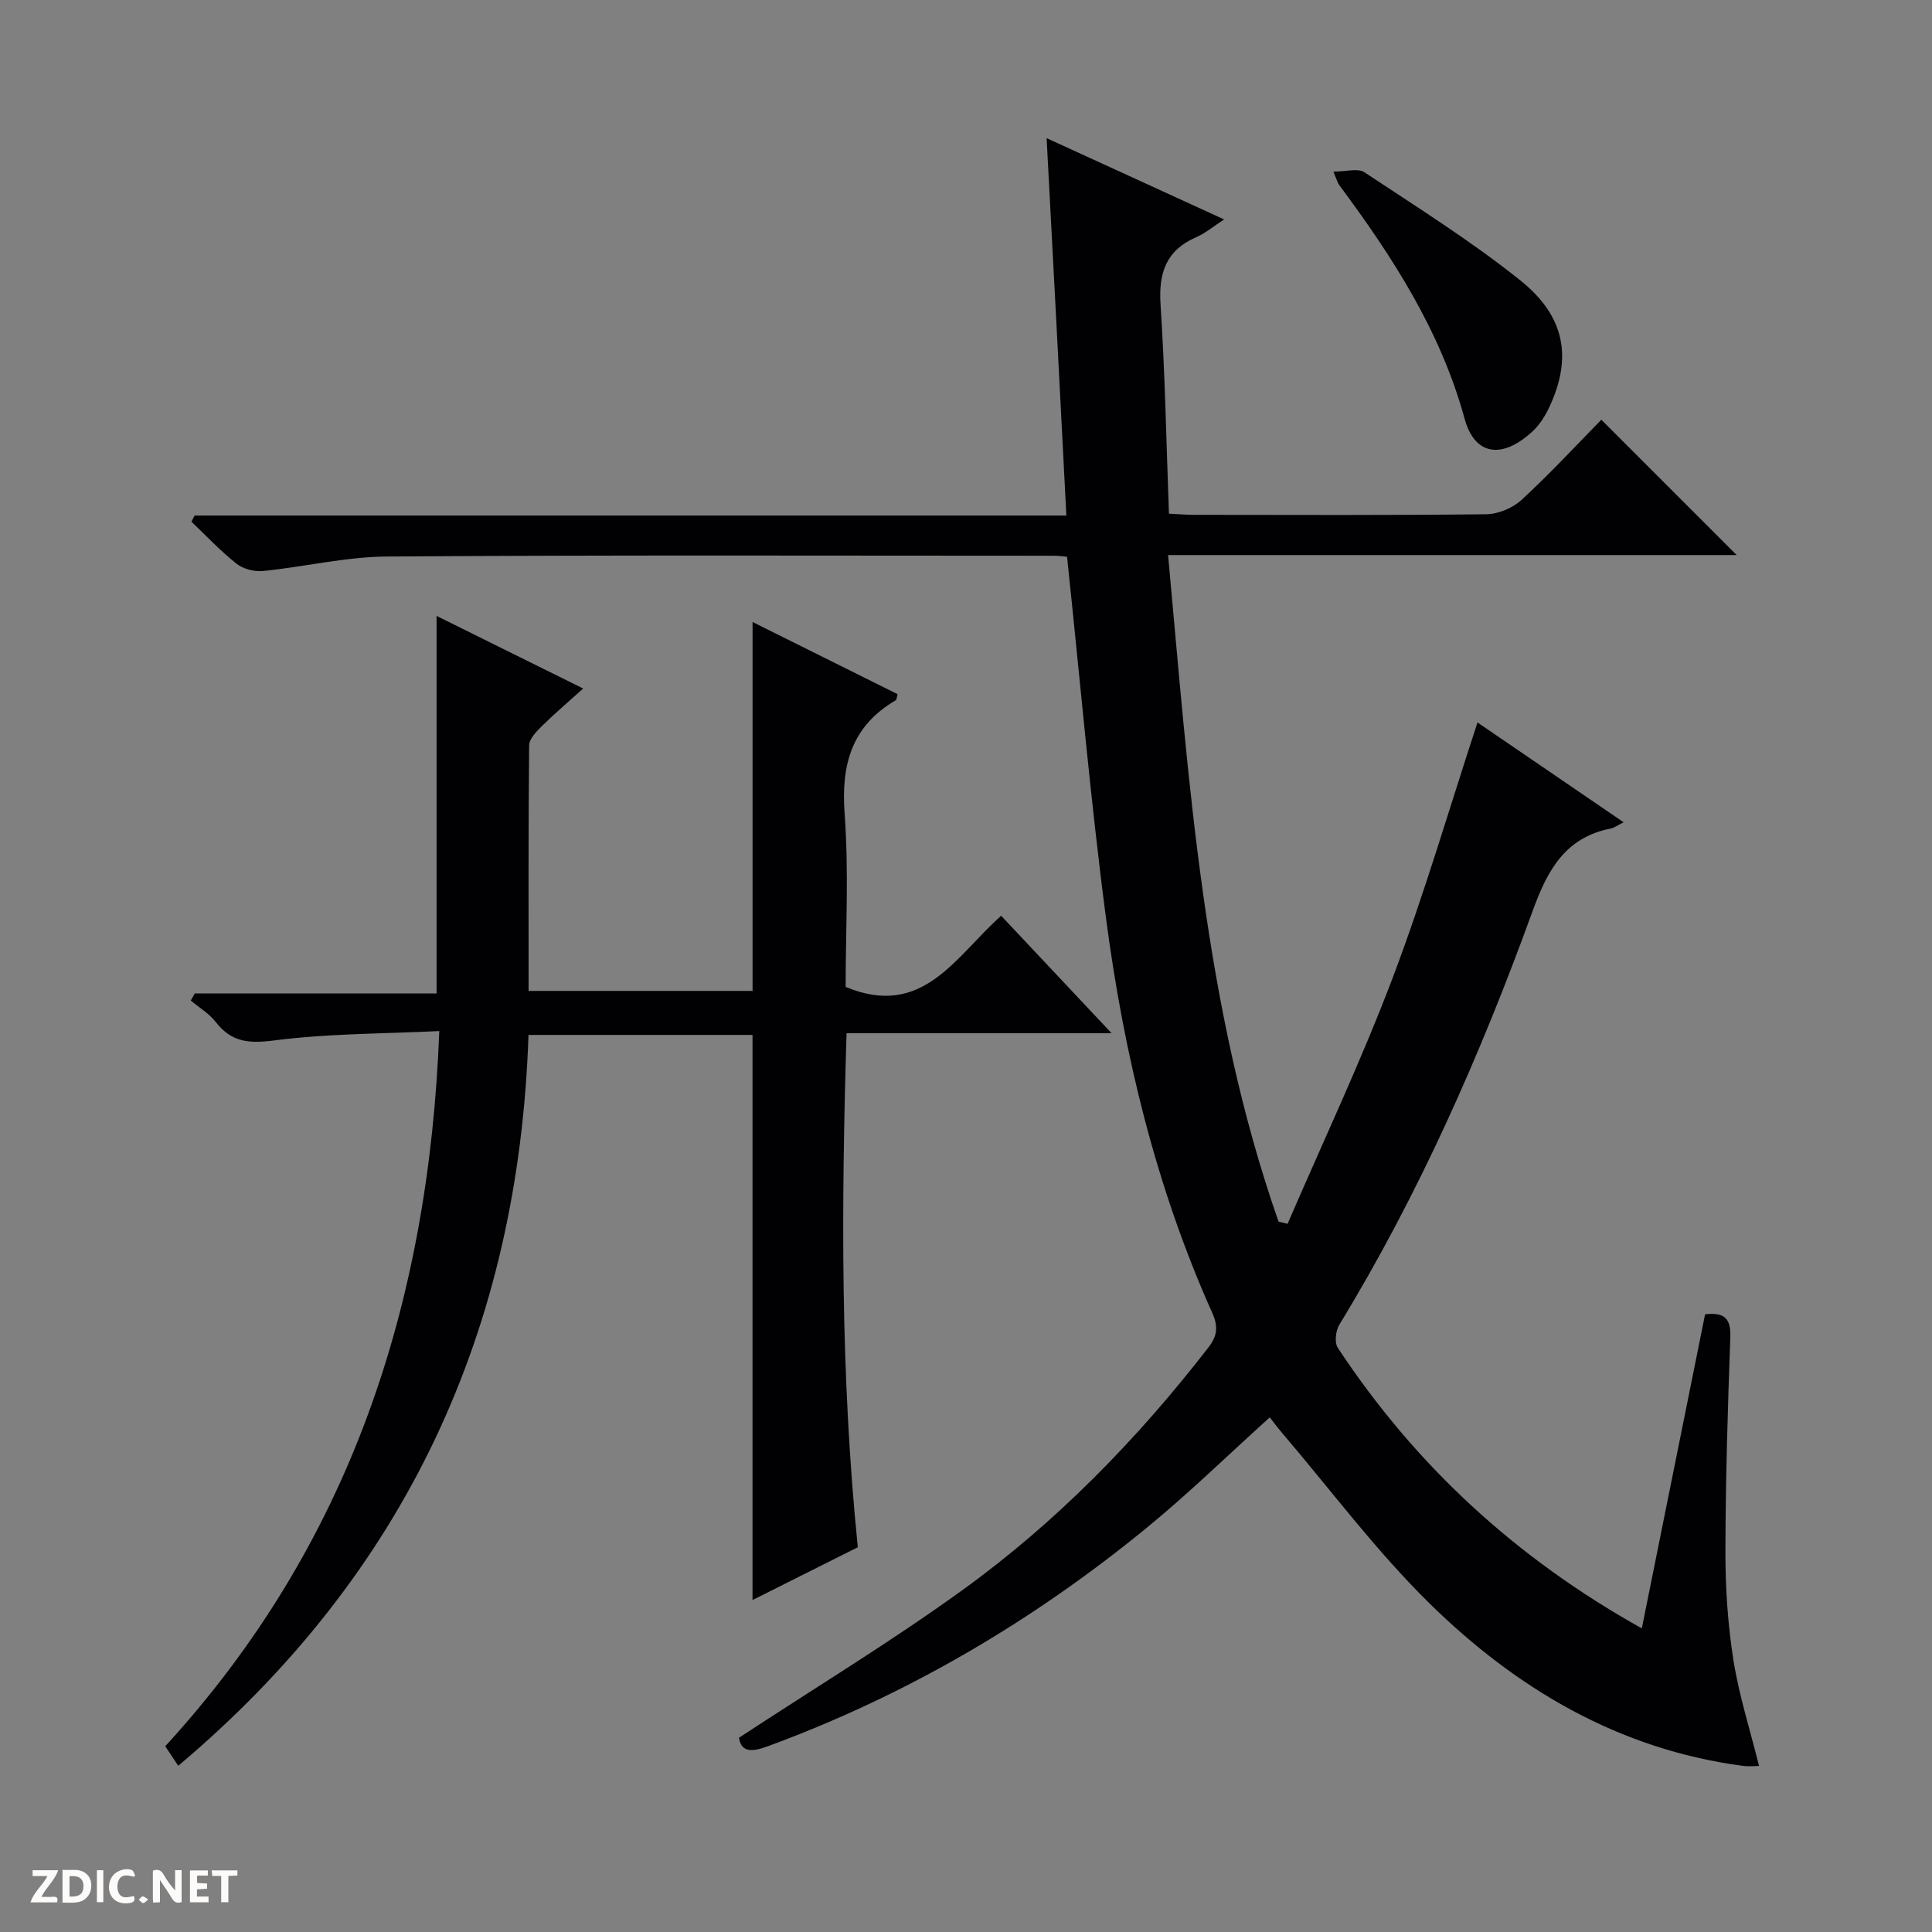
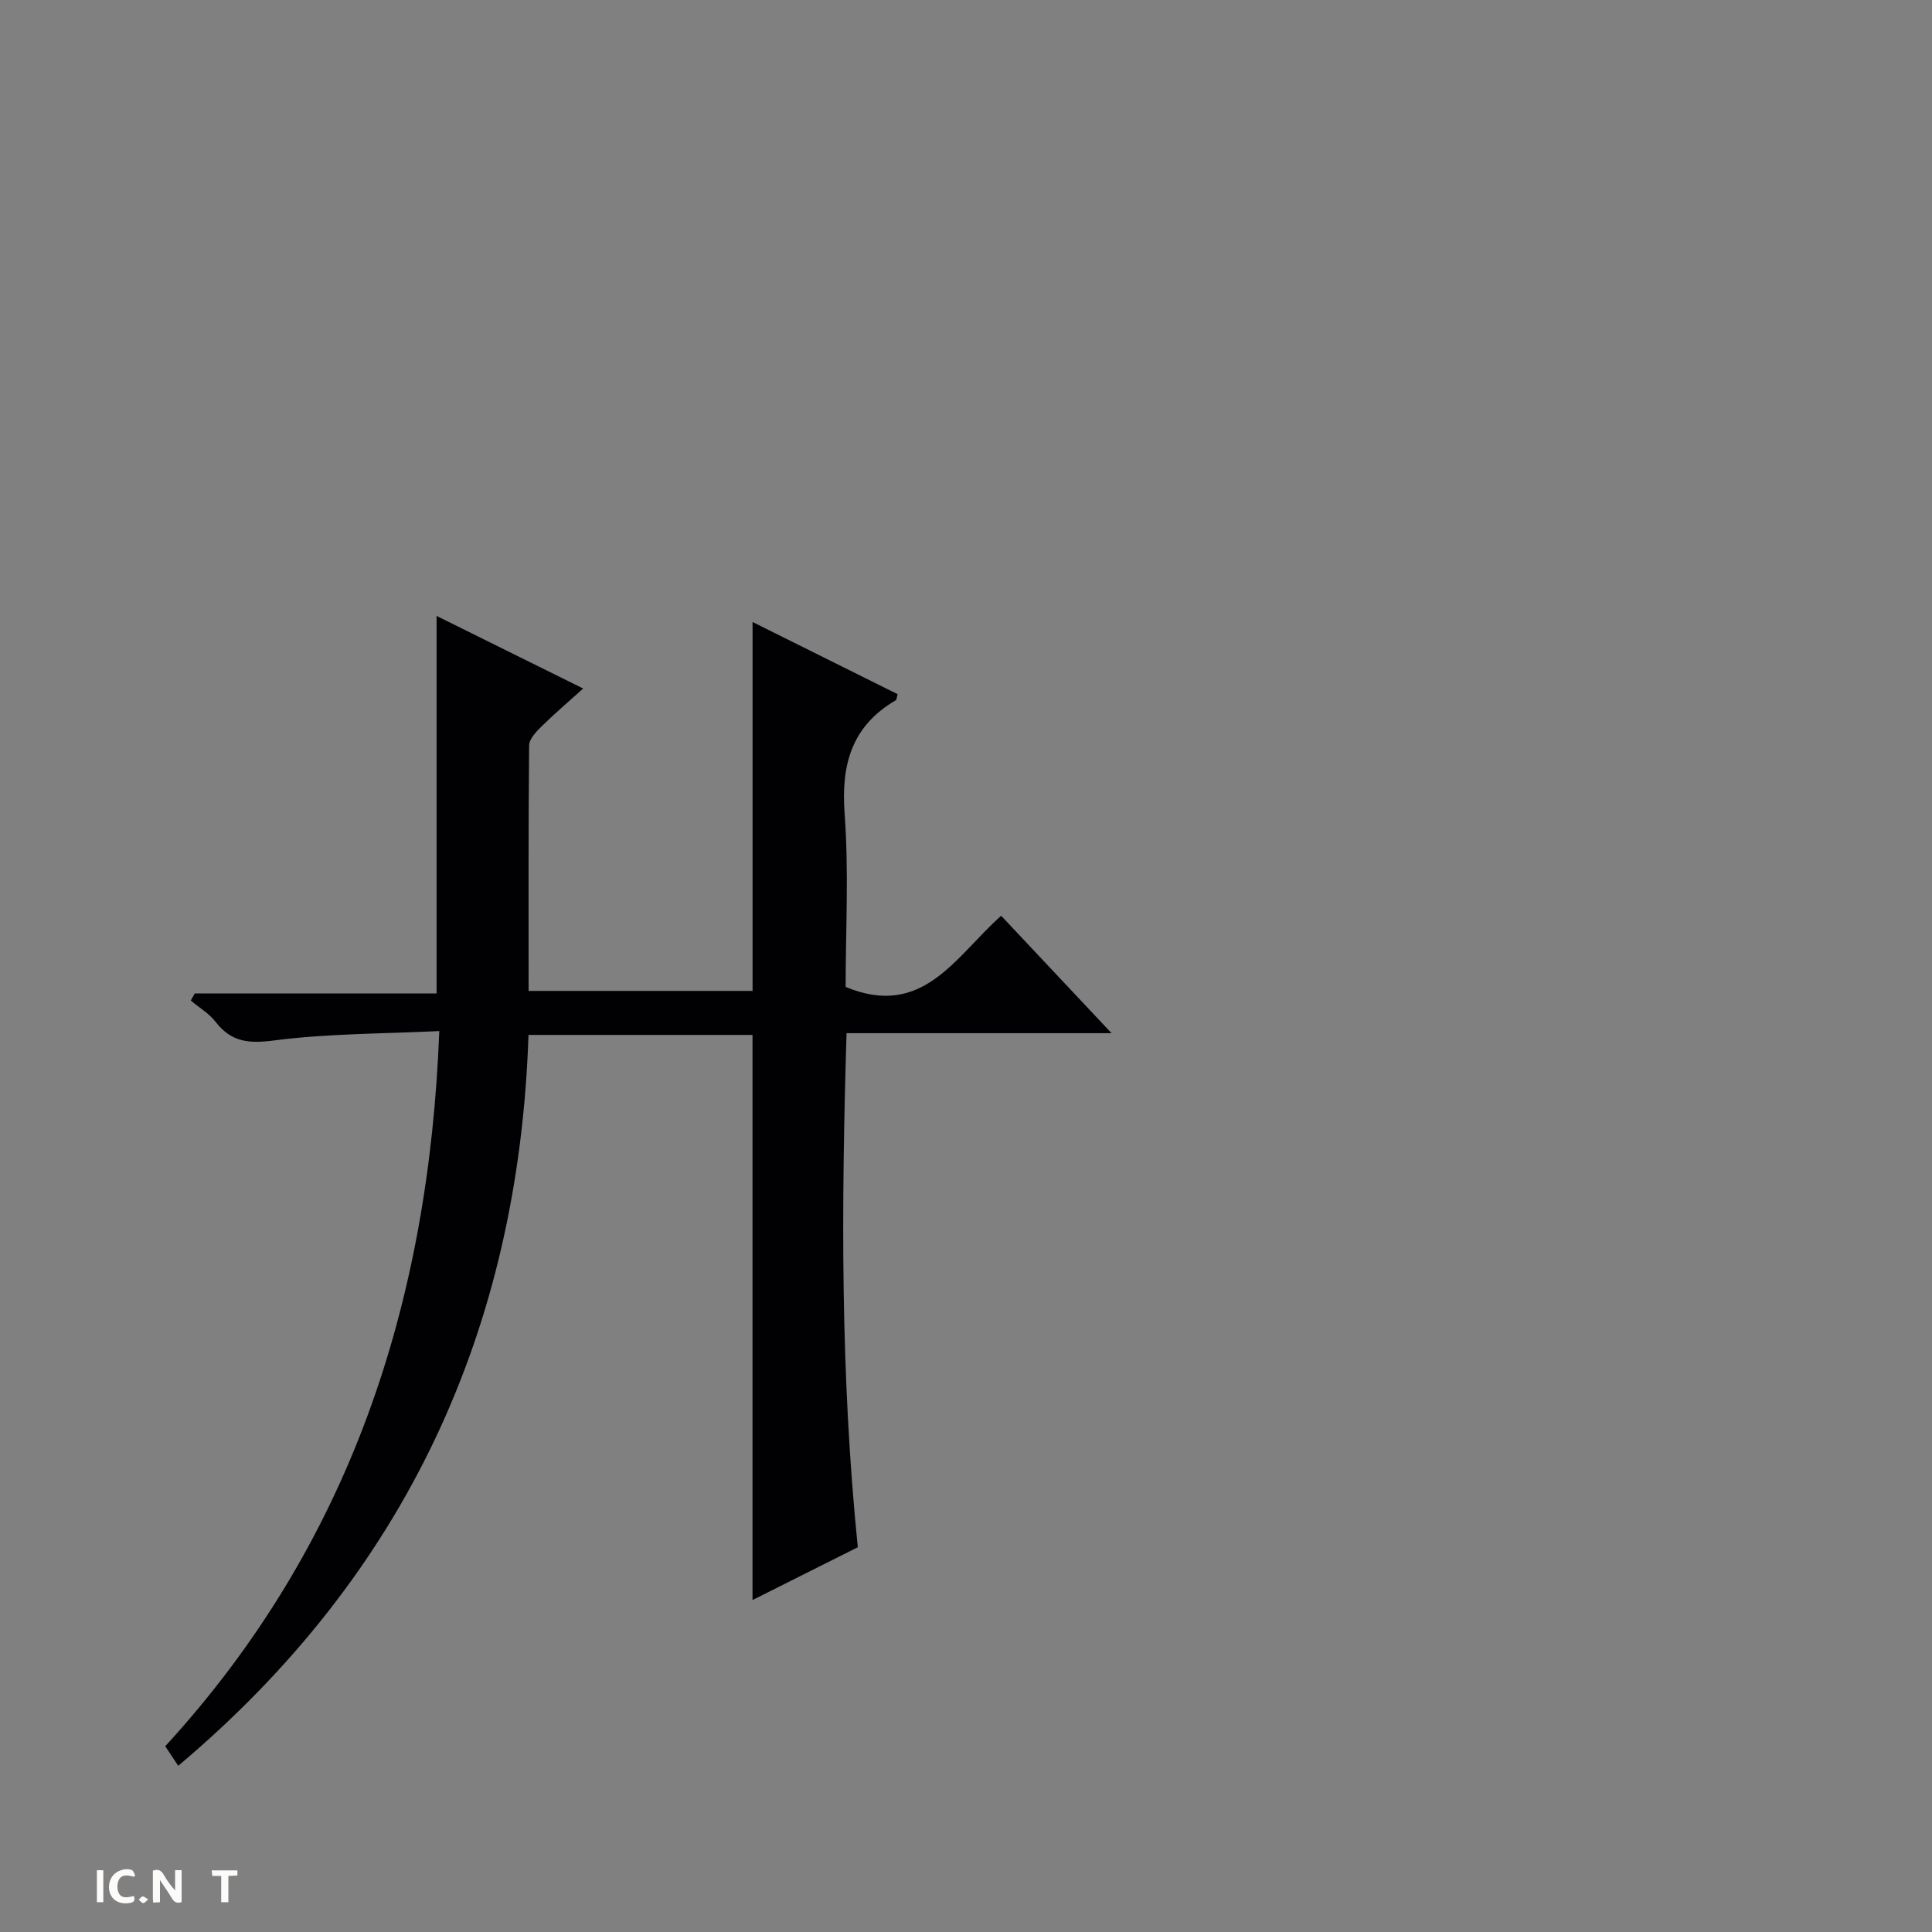
<svg xmlns="http://www.w3.org/2000/svg" enable-background="new 0 0 400 400" viewBox="0 0 400 400">
  <rect x="0" y="0" width="400" height="400" fill="#808080" stroke="none" />
  <g fill="#fcfbfa">
    <path d="m37.59 393.81c-.92.31-1.52.05-2-.78-.7-1.2-1.52-2.34-2.47-3.78v4.59c-.55.03-.95.05-1.41.07-.03-.37-.06-.64-.06-.91 0-1.91 0-3.81 0-5.7 1.13-.41 1.77-.03 2.29.91.62 1.11 1.38 2.14 2.31 3.19v-4.2h1.35v6.61z" />
-     <path d="m12.94 393.88v-6.75c1.9.19 3.93-.54 5.37 1.29.8 1.01.78 2.88.03 3.97-1.37 1.97-3.4 1.51-6.4 1.49m2.45-1.22c2.04.12 2.92-.58 2.89-2.21-.03-1.51-.98-2.19-2.89-2z" />
-     <path d="m11.81 393.87h-5.49c.68-2.18 2.47-3.48 3.51-5.45h-3.08v-1.21h5.29c-.71 2.13-2.44 3.48-3.47 5.51.86 0 1.63.04 2.39-.01.79-.05 1.14.21.85 1.16" />
-     <path d="m39.33 393.86v-6.61h3.7v1.07h-2.22v1.52c.68.04 1.34.09 2.07.13v1.07c-.72.05-1.38.09-2.1.14v1.48h2.4v1.19h-3.85z" />
    <path d="m27.71 388.56c-1.15-.3-2.46-.61-3.1.64-.37.73-.41 1.93-.06 2.67.63 1.35 1.99.93 3.17.68.35.94-.01 1.32-.93 1.46-1.62.25-3.05-.27-3.76-1.48-.73-1.24-.6-3.03.31-4.17.88-1.11 2.71-1.7 4-1.16.32.13.44.74.65 1.12-.1.08-.19.16-.28.24" />
    <path d="m49.15 387.24v1.07c-.59.02-1.17.05-1.87.08v5.44h-1.48v-5.44h-1.85c-.05-.4-.08-.73-.13-1.15z" />
    <path d="m20.06 387.21h1.33v6.62h-1.33z" />
    <path d="m30.68 393.25c-.39.38-.8.79-1.05.76-.32-.05-.6-.45-.9-.7.26-.24.51-.64.8-.67.29-.04.62.3 1.15.61" />
  </g>
-   <path d="m216.69 28.6c12.32 5.64 24.21 11.09 36.75 16.83-2.24 1.45-3.88 2.86-5.78 3.68-6.25 2.72-7.8 7.39-7.38 13.93.93 14.26 1.19 28.56 1.74 43.31 1.95.09 3.56.24 5.18.24 20.17.02 40.33.11 60.5-.12 2.49-.03 5.49-1.29 7.33-2.98 5.87-5.41 11.31-11.29 16.51-16.59 9.5 9.5 18.72 18.72 28.02 28.02-38.69 0-77.86 0-117.72 0 4.34 47.03 7.31 93.56 22.87 138 .62.15 1.25.31 1.87.46 7.3-16.93 15.2-33.63 21.73-50.85 6.55-17.3 11.73-35.12 17.59-52.95 9.76 6.66 19.73 13.47 30.25 20.66-1.28.64-1.91 1.14-2.61 1.28-9.45 1.87-13.12 8.53-16.21 17.05-10.78 29.73-23.52 58.61-40.04 85.7-.75 1.24-1.03 3.68-.32 4.77 16.05 24.34 36.89 43.55 62.95 58.1 4.44-22.03 8.79-43.59 13.1-65.03 4.3-.5 5.35 1.14 5.22 4.84-.53 14.8-.99 29.61-1.01 44.42-.01 7.46.5 15 1.66 22.36 1.15 7.25 3.42 14.33 5.3 21.89-.66 0-2.04.15-3.38-.02-25.64-3.41-46.82-15.94-64.82-33.61-11.11-10.91-20.51-23.57-30.66-35.45-.85-1-1.63-2.06-2.44-3.09-8.51 7.68-16.6 15.58-25.3 22.72-23.7 19.44-49.82 34.8-78.67 45.39-3.23 1.19-5.48 1.28-5.92-1.78 15.67-10.29 31.31-19.78 46.1-30.45 19.55-14.1 36.3-31.27 51.08-50.34 1.91-2.46 2.04-4.42.8-7.18-11.7-26.12-18.32-53.69-22.02-81.91-3.23-24.67-5.37-49.48-8.04-74.63-.52-.04-1.64-.21-2.77-.21-46-.01-92-.16-138 .16-8.57.06-17.11 2.14-25.69 3-1.79.18-4.1-.41-5.49-1.51-3.33-2.63-6.25-5.77-9.34-8.7.22-.42.44-.85.66-1.27h180.49c-1.34-26.34-2.7-51.94-4.09-78.14z" fill="#010104" />
  <path d="m90.95 213.47c-11.77.57-23.07.5-34.18 1.94-5.25.68-8.86.37-12.11-3.82-1.36-1.76-3.42-2.97-5.16-4.44.27-.49.54-.97.82-1.46h50.07c0-26.22 0-51.78 0-78.17 9.93 4.92 19.78 9.8 30.35 15.03-3.11 2.8-5.96 5.23-8.62 7.85-1.11 1.09-2.56 2.6-2.57 3.94-.17 16.8-.11 33.6-.11 50.82h46.37c0-25.37 0-50.57 0-76.38 9.9 4.93 19.99 9.94 30.03 14.94-.2.71-.19 1.15-.38 1.26-9.11 5.33-11.34 13.26-10.59 23.47.89 12.08.21 24.27.21 35.88 16.05 6.69 22.79-6.41 32.2-14.73 7.48 7.95 14.79 15.72 22.86 24.31-18.91 0-36.64 0-54.87 0-1.08 35.59-1.29 70.73 2.33 106.43-7.01 3.51-14.33 7.19-21.8 10.93 0-39.18 0-77.96 0-117-15.15 0-30.56 0-46.38 0-2.02 60.93-25.34 111.61-72.52 151.32-1.03-1.55-1.82-2.73-2.69-4.05 38.22-41.68 54.58-91.55 56.74-148.07z" fill="#010104" />
-   <path d="m276.07 35.53c2.69 0 5.07-.75 6.39.12 10.93 7.25 22.11 14.24 32.32 22.41 9.38 7.51 10.72 16.16 5.97 26.27-.83 1.77-1.95 3.56-3.36 4.89-6.27 5.87-12.04 5.22-14.16-2.53-5-18.23-14.95-33.56-25.99-48.42-.29-.38-.4-.89-1.17-2.74z" fill="#010104" />
</svg>